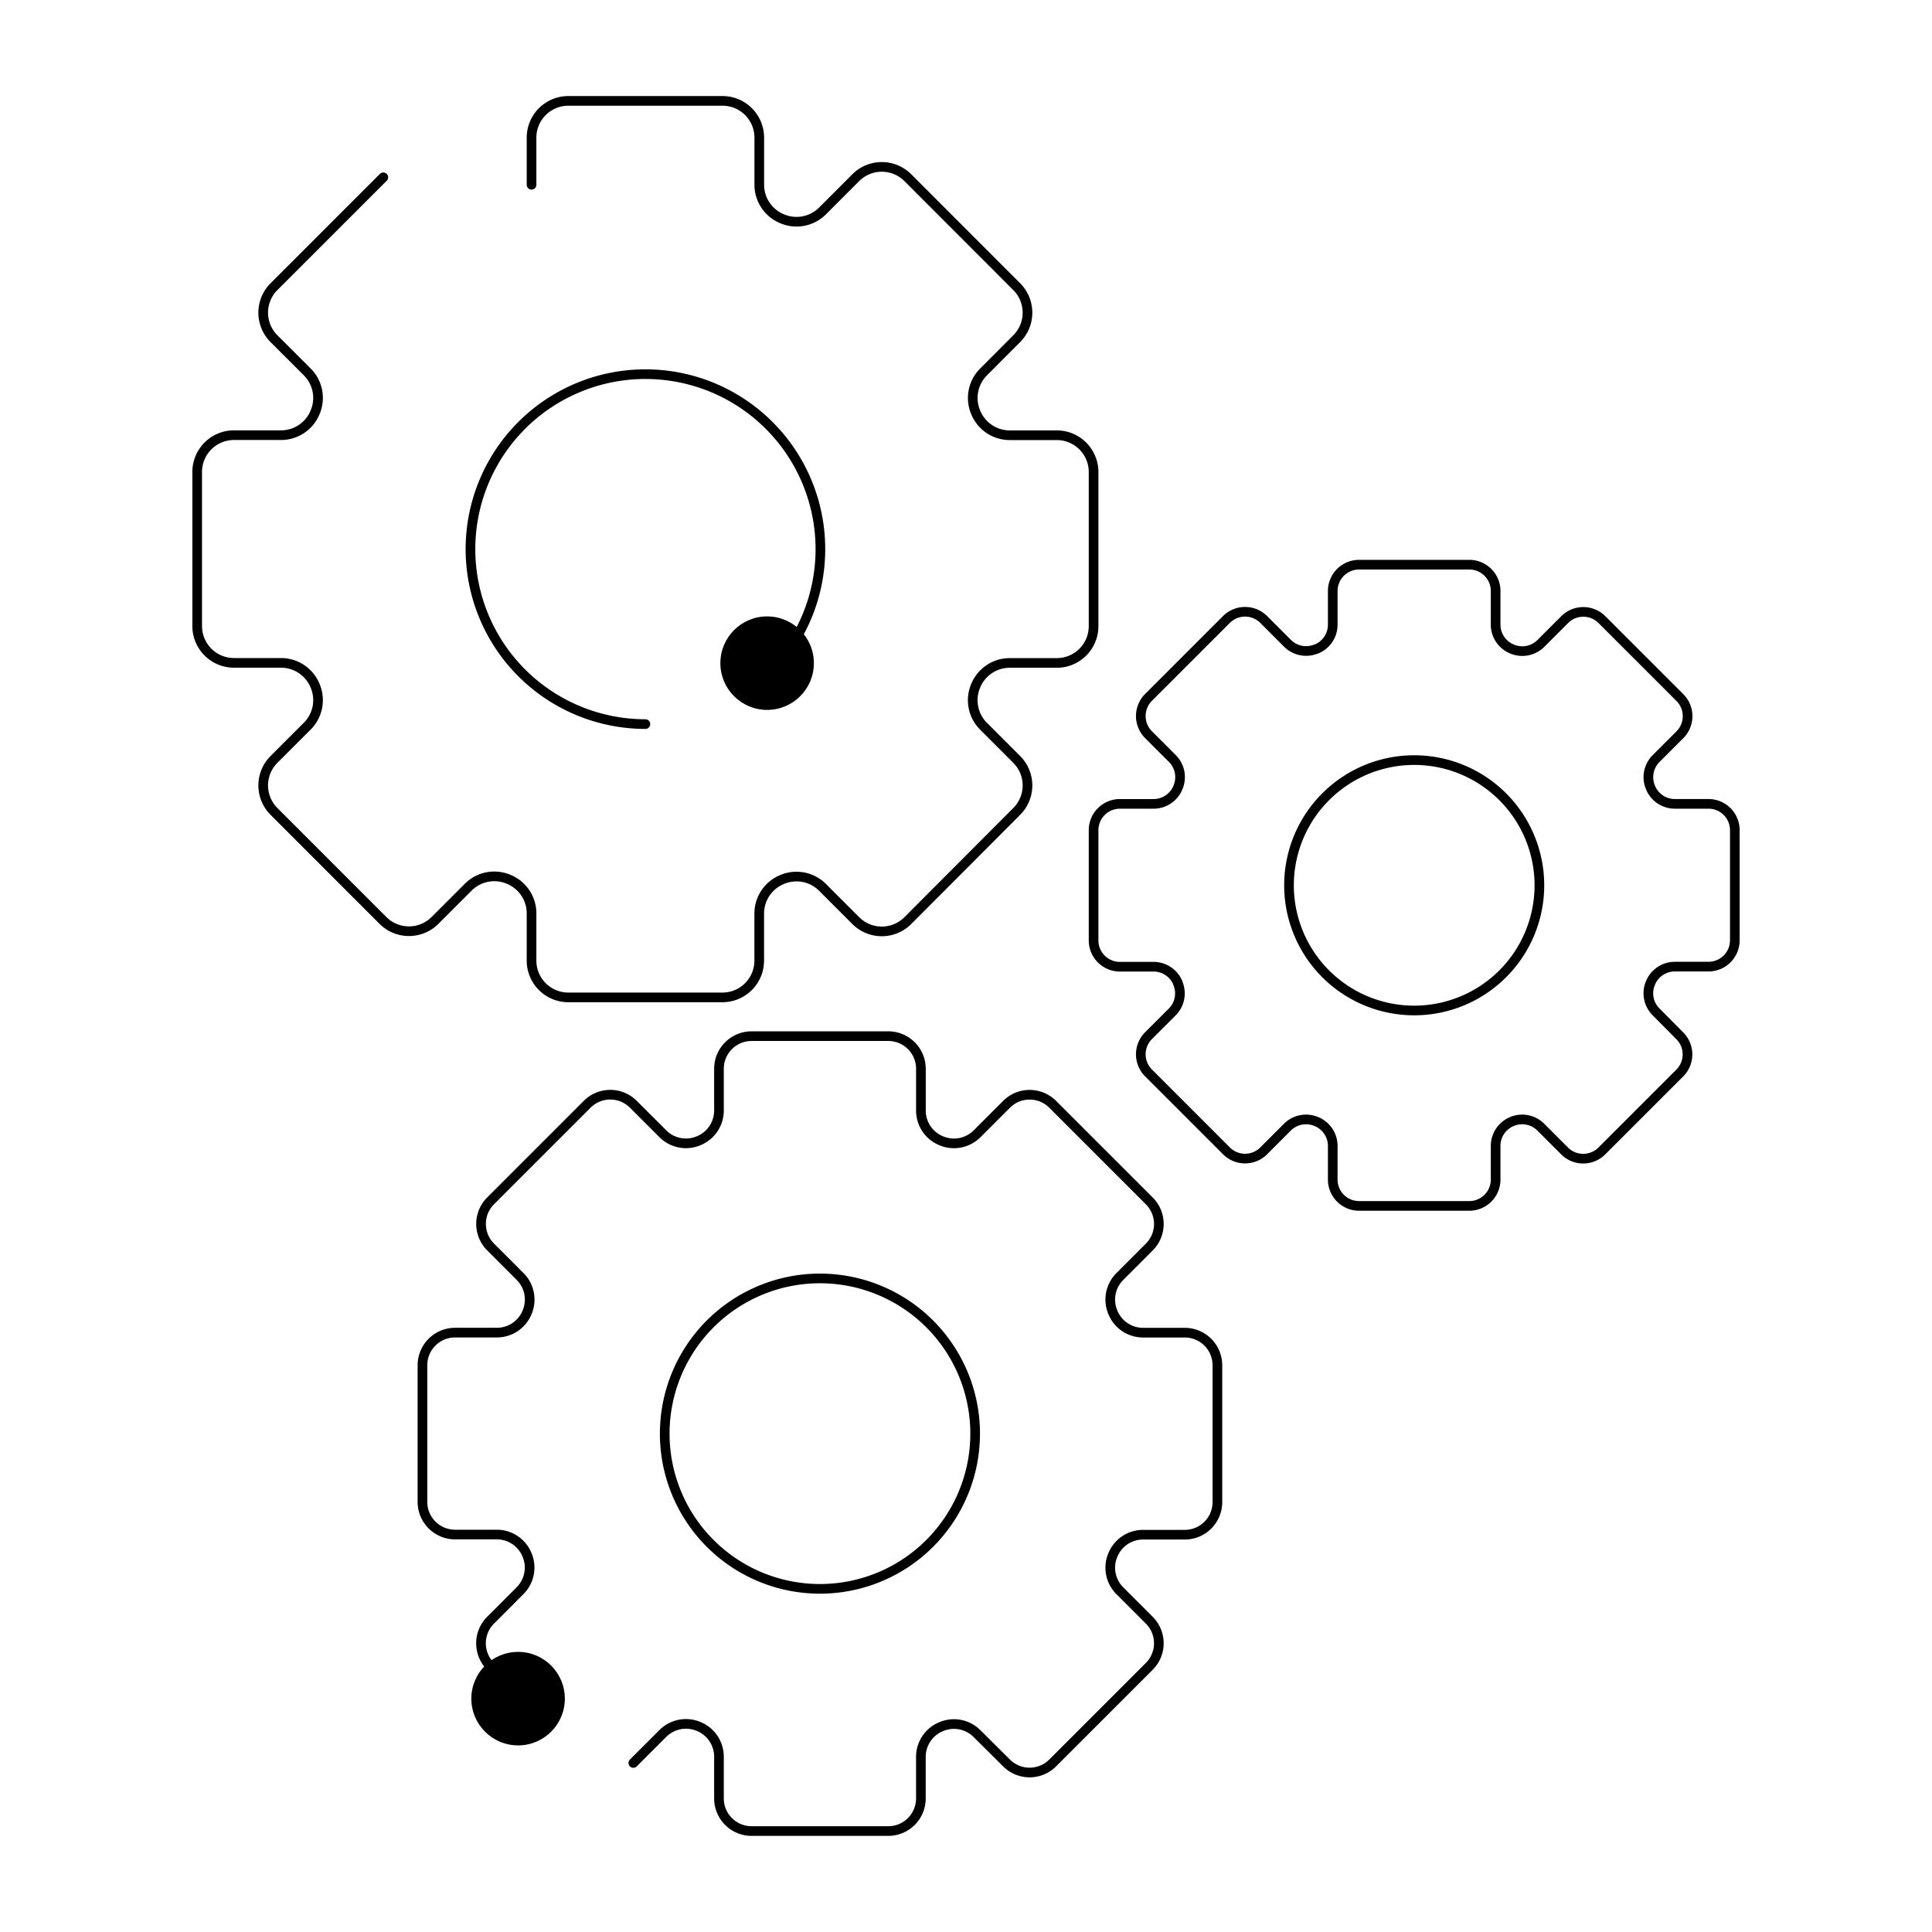
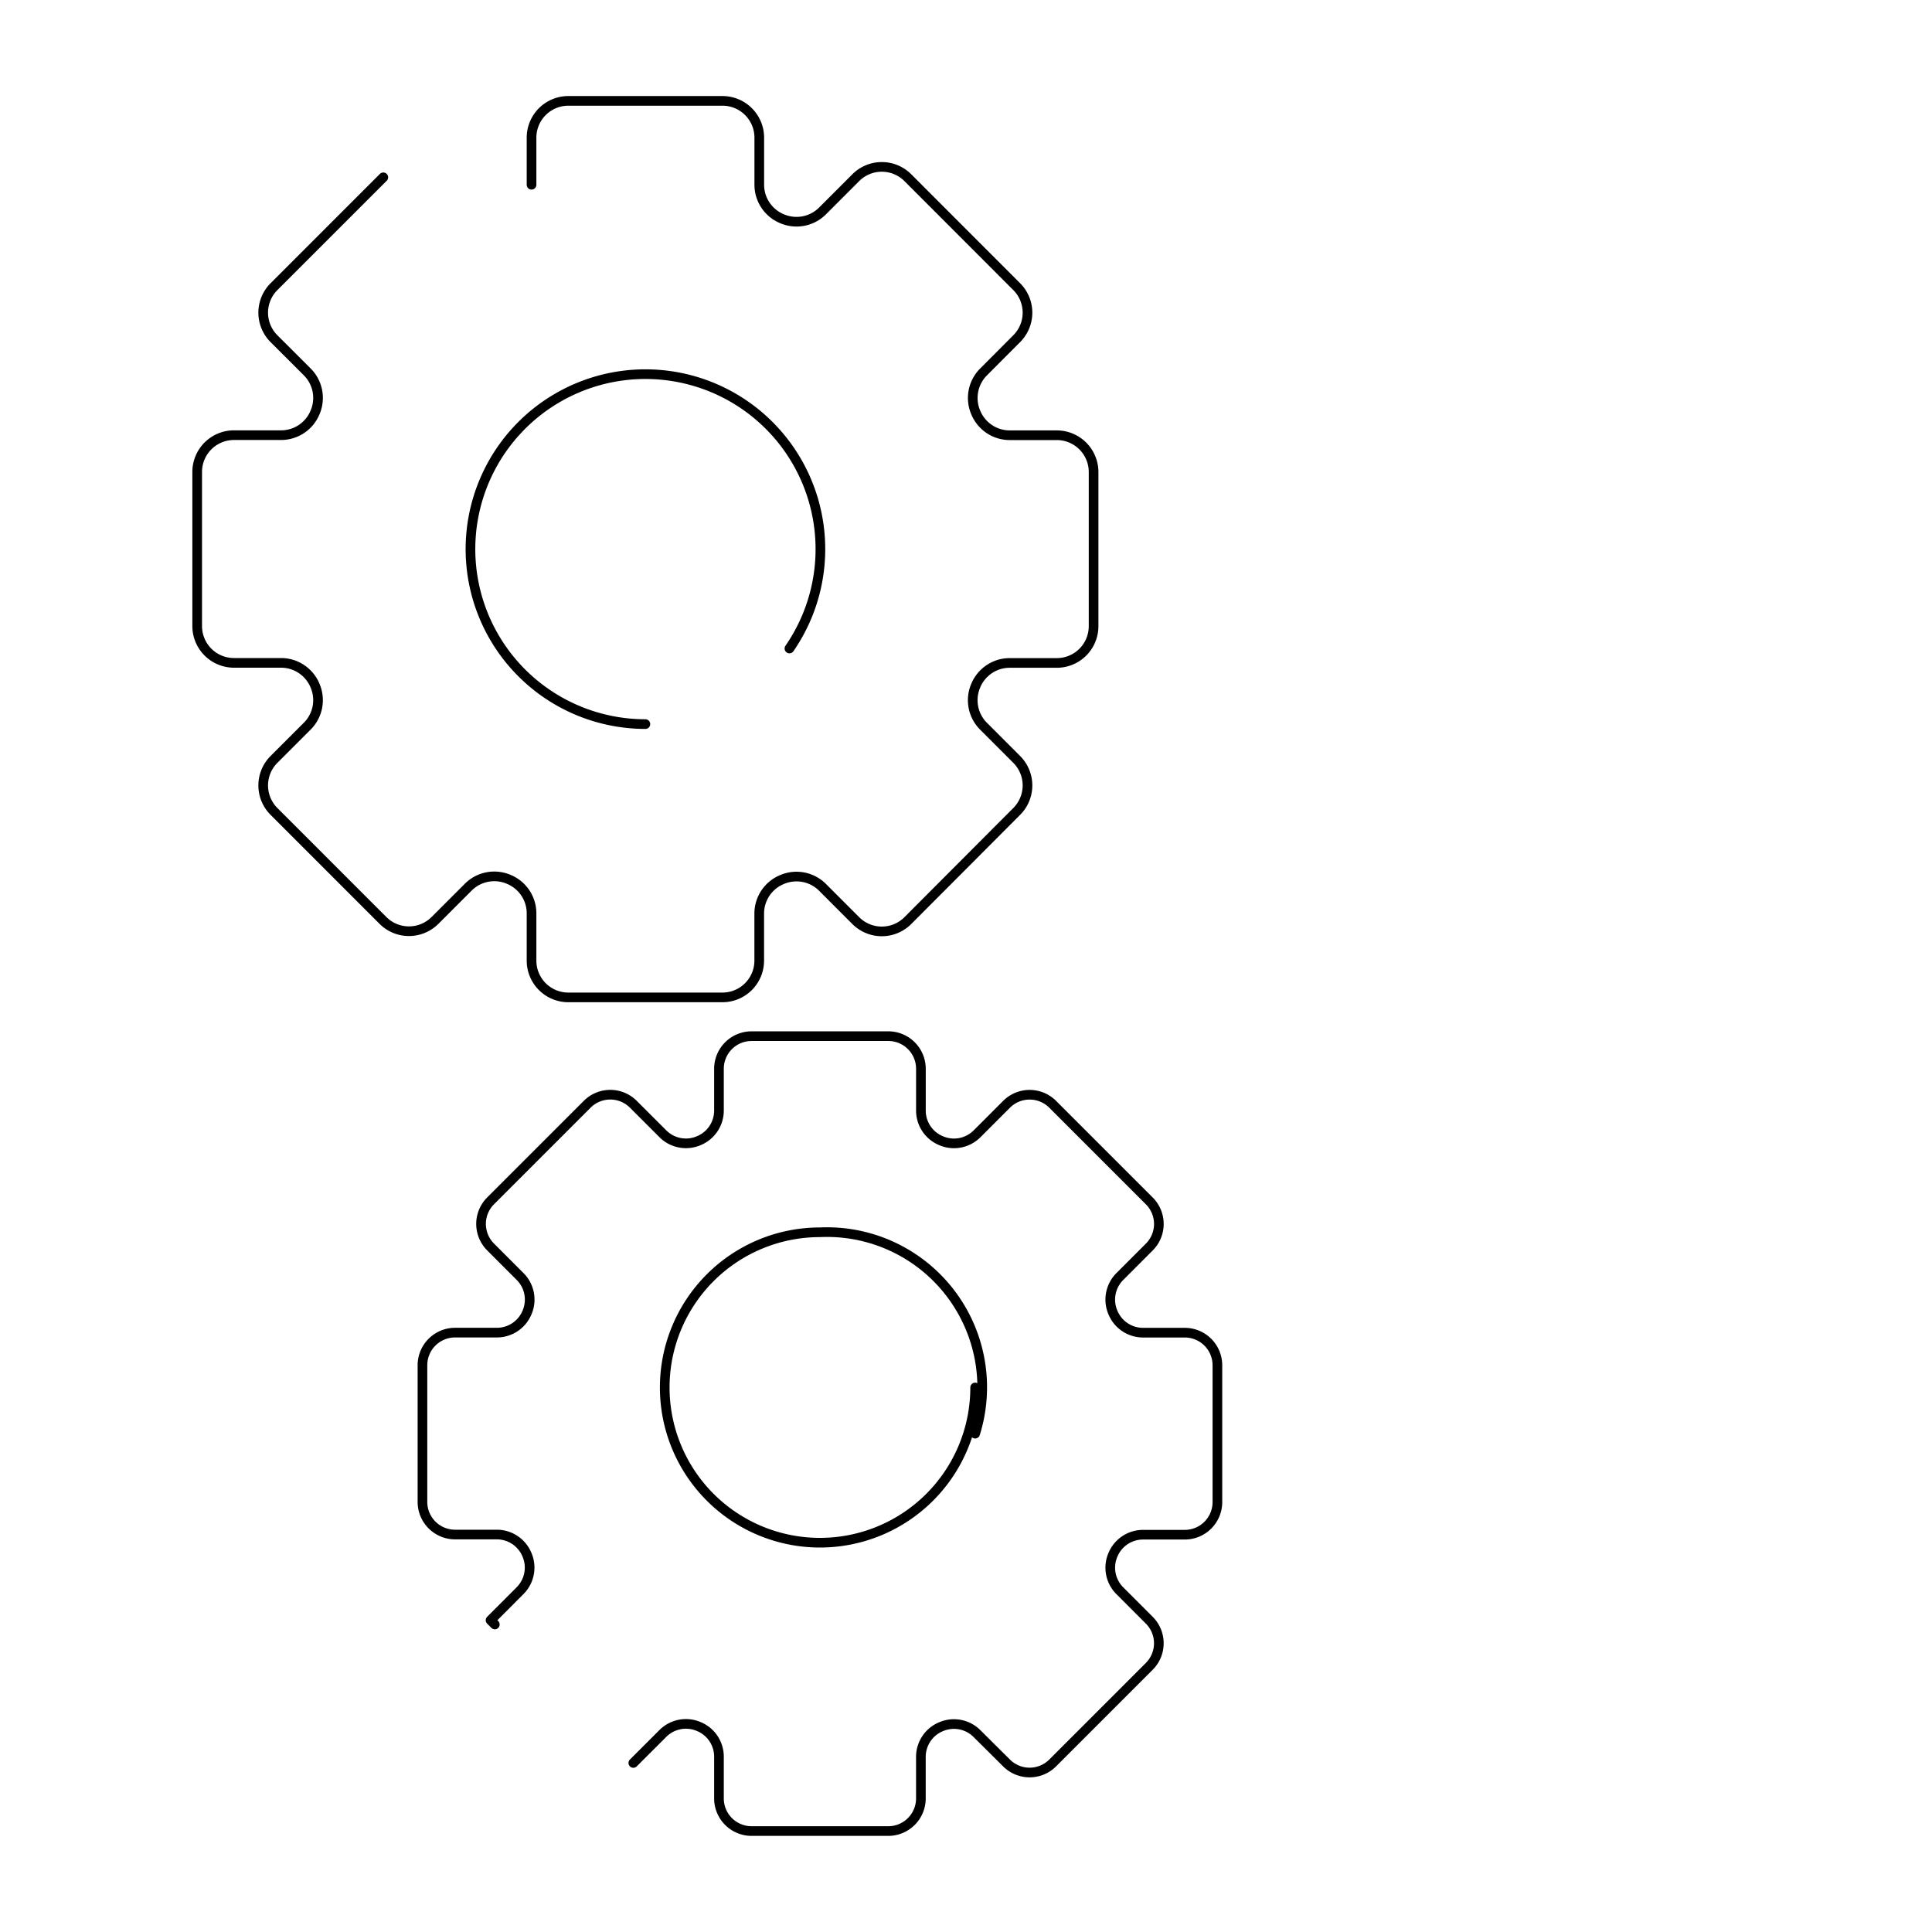
<svg xmlns="http://www.w3.org/2000/svg" viewBox="0 0 800 800" width="800" height="800">
  <defs>
    <style>.b07ad3c6-446e-467c-ae11-8dec3d13622a{fill:none;stroke:#000;stroke-linecap:round;stroke-linejoin:round;stroke-width:4px;}</style>
  </defs>
  <g id="e6f00075-2c05-4d2b-b8de-9fbd6086b1d4" data-name="products">
    <path class="b07ad3c6-446e-467c-ae11-8dec3d13622a top-icon-products-1" d="M158.72,73.43,113.45,118.7a15.23,15.23,0,0,0,0,21.54L127.23,154a15.22,15.22,0,0,1,3.3,16.6l-.08.19a15.21,15.21,0,0,1-14.07,9.4H96.89a15.24,15.24,0,0,0-15.24,15.24v63.82a15.24,15.24,0,0,0,15.24,15.23h19.48a15.23,15.23,0,0,1,14.07,9.4l.08.19a15.21,15.21,0,0,1-3.29,16.61l-13.78,13.78a15.23,15.23,0,0,0,0,21.54l45.12,45.13a15.24,15.24,0,0,0,21.55,0l13.78-13.78a15.22,15.22,0,0,1,16.6-3.3l.19.08a15.23,15.23,0,0,1,9.41,14.07v19.49A15.23,15.23,0,0,0,235.33,413h63.82a15.23,15.23,0,0,0,15.23-15.23v-19.5a15.22,15.22,0,0,1,9.41-14.06l.19-.08a15.24,15.24,0,0,1,16.6,3.29l13.78,13.79a15.24,15.24,0,0,0,21.55,0L421,336a15.23,15.23,0,0,0,0-21.54L407.25,300.7a15.22,15.22,0,0,1-3.3-16.6l.08-.19a15.23,15.23,0,0,1,14.07-9.4h19.49a15.23,15.23,0,0,0,15.24-15.23V195.46a15.24,15.24,0,0,0-15.24-15.24H418.11a15.2,15.2,0,0,1-14.06-9.39l-.09-.2a15.24,15.24,0,0,1,3.3-16.61L421,140.24a15.23,15.23,0,0,0,0-21.54L375.91,73.57a15.24,15.24,0,0,0-21.55,0L340.58,87.36A15.23,15.23,0,0,1,324,90.65l-.19-.08a15.23,15.23,0,0,1-9.41-14.07V57a15.23,15.23,0,0,0-15.23-15.23H235.33A15.23,15.23,0,0,0,220.1,57v19.5m47.14,223.33a72.45,72.45,0,1,1,59.65-31.3" />
-     <path class="b07ad3c6-446e-467c-ae11-8dec3d13622a top-icon-products-2" d="M718.35,389.4V343.75a10.89,10.89,0,0,0-10.9-10.89H693.51a10.88,10.88,0,0,1-10.06-6.73l-.06-.14a10.89,10.89,0,0,1,2.36-11.88l9.85-9.85a10.9,10.9,0,0,0,0-15.42l-32.28-32.28a10.91,10.91,0,0,0-15.41,0l-9.86,9.86a10.88,10.88,0,0,1-11.87,2.36l-.14-.06a10.88,10.88,0,0,1-6.73-10.06V244.72a10.9,10.9,0,0,0-10.9-10.9H562.76a10.9,10.9,0,0,0-10.9,10.9v13.94a10.9,10.9,0,0,1-6.72,10.07l-.14,0a10.89,10.89,0,0,1-11.87-2.35l-9.86-9.87a10.92,10.92,0,0,0-15.42,0l-32.28,32.28a10.92,10.92,0,0,0,0,15.42l9.86,9.86A10.87,10.87,0,0,1,487.79,326l-.05.14a10.91,10.91,0,0,1-10.07,6.73H463.73a10.89,10.89,0,0,0-10.9,10.89V389.4a10.9,10.9,0,0,0,10.9,10.9h13.94A10.89,10.89,0,0,1,487.73,407l0,.14A10.86,10.86,0,0,1,485.43,419l-9.86,9.86a10.91,10.91,0,0,0,0,15.41l32.28,32.28a10.9,10.9,0,0,0,15.42,0l9.85-9.86A10.91,10.91,0,0,1,545,464.38l.14.05a10.9,10.9,0,0,1,6.72,10.07v13.94a10.9,10.9,0,0,0,10.9,10.9h45.65a10.9,10.9,0,0,0,10.9-10.9V474.49A10.89,10.89,0,0,1,626,464.43l.13-.06a10.89,10.89,0,0,1,11.88,2.36l9.86,9.86a10.89,10.89,0,0,0,15.41,0l32.28-32.28a10.89,10.89,0,0,0,0-15.41L685.74,419a10.89,10.89,0,0,1-2.36-11.88l.06-.13a10.88,10.88,0,0,1,10.06-6.73h14A10.9,10.9,0,0,0,718.35,389.4Zm-80.92-22.82a51.84,51.84,0,1,1-51.84-51.84A51.84,51.84,0,0,1,637.43,366.58Z" />
-     <path class="b07ad3c6-446e-467c-ae11-8dec3d13622a top-icon-products-3" d="M262.25,730l12.23-12.22a13.51,13.51,0,0,1,14.72-2.92l.17.07a13.5,13.5,0,0,1,8.34,12.48v17.28a13.51,13.51,0,0,0,13.51,13.51h56.59a13.51,13.51,0,0,0,13.51-13.51V727.42A13.5,13.5,0,0,1,389.66,715l.17-.07a13.47,13.47,0,0,1,14.72,2.92L416.78,730a13.51,13.51,0,0,0,19.11,0l40-40a13.51,13.51,0,0,0,0-19.11l-12.22-12.23A13.47,13.47,0,0,1,460.76,644l.07-.16a13.49,13.49,0,0,1,12.47-8.35h17.29a13.51,13.51,0,0,0,13.51-13.51V565.34a13.51,13.51,0,0,0-13.51-13.51H473.31a13.49,13.49,0,0,1-12.47-8.34l-.07-.17a13.49,13.49,0,0,1,2.92-14.73l12.21-12.22a13.5,13.5,0,0,0,0-19.1l-40-40a13.51,13.51,0,0,0-19.11,0l-12.22,12.22a13.48,13.48,0,0,1-14.72,2.92l-.17-.07a13.49,13.49,0,0,1-8.35-12.47V442.56a13.51,13.51,0,0,0-13.51-13.51H311.22a13.51,13.51,0,0,0-13.51,13.51v17.29a13.5,13.5,0,0,1-8.34,12.48l-.17.07a13.49,13.49,0,0,1-14.72-2.93l-12.23-12.22a13.5,13.5,0,0,0-19.1,0l-40,40a13.5,13.5,0,0,0,0,19.1l12.22,12.23a13.49,13.49,0,0,1,2.93,14.72l-.07.17a13.5,13.5,0,0,1-12.48,8.34H188.44a13.51,13.51,0,0,0-13.51,13.51v56.59a13.51,13.51,0,0,0,13.51,13.51h17.28a13.51,13.51,0,0,1,12.48,8.34l.07.17a13.51,13.51,0,0,1-2.92,14.73L203.13,670.9a13.51,13.51,0,0,0,0,19.11l1.76,1.76m198.9-98.13a64.27,64.27,0,1,1-64.27-64.27A64.28,64.28,0,0,1,403.79,593.64Z" />
-     <circle cx="317.65" cy="274.6" r="19.36" class="top-icon-products-4" />
-     <circle cx="214.53" cy="703.37" r="19.36" class="top-icon-products-5" />
+     <path class="b07ad3c6-446e-467c-ae11-8dec3d13622a top-icon-products-3" d="M262.25,730l12.23-12.22a13.51,13.51,0,0,1,14.72-2.92l.17.07a13.5,13.5,0,0,1,8.34,12.48v17.28a13.51,13.51,0,0,0,13.51,13.51h56.59a13.51,13.51,0,0,0,13.51-13.51V727.42A13.5,13.5,0,0,1,389.66,715l.17-.07a13.47,13.47,0,0,1,14.72,2.92L416.78,730a13.51,13.51,0,0,0,19.11,0l40-40a13.51,13.51,0,0,0,0-19.11l-12.22-12.23A13.47,13.47,0,0,1,460.76,644l.07-.16a13.49,13.49,0,0,1,12.47-8.35h17.29a13.51,13.51,0,0,0,13.51-13.51V565.34a13.51,13.51,0,0,0-13.51-13.51H473.31a13.49,13.49,0,0,1-12.47-8.34l-.07-.17a13.49,13.49,0,0,1,2.92-14.73l12.21-12.22a13.5,13.5,0,0,0,0-19.1l-40-40a13.51,13.51,0,0,0-19.11,0l-12.22,12.22a13.48,13.48,0,0,1-14.72,2.92l-.17-.07a13.49,13.49,0,0,1-8.35-12.47V442.56a13.51,13.51,0,0,0-13.51-13.51H311.22a13.51,13.51,0,0,0-13.51,13.51v17.29a13.5,13.5,0,0,1-8.34,12.48l-.17.07a13.49,13.49,0,0,1-14.72-2.93l-12.23-12.22a13.5,13.5,0,0,0-19.1,0l-40,40a13.5,13.5,0,0,0,0,19.1l12.22,12.23a13.49,13.49,0,0,1,2.93,14.72l-.07.17a13.5,13.5,0,0,1-12.48,8.34H188.44a13.51,13.51,0,0,0-13.51,13.51v56.59a13.51,13.51,0,0,0,13.51,13.51h17.28a13.51,13.51,0,0,1,12.48,8.34l.07.17a13.51,13.51,0,0,1-2.92,14.73L203.13,670.9l1.76,1.76m198.9-98.13a64.27,64.27,0,1,1-64.27-64.27A64.28,64.28,0,0,1,403.79,593.64Z" />
  </g>
</svg>